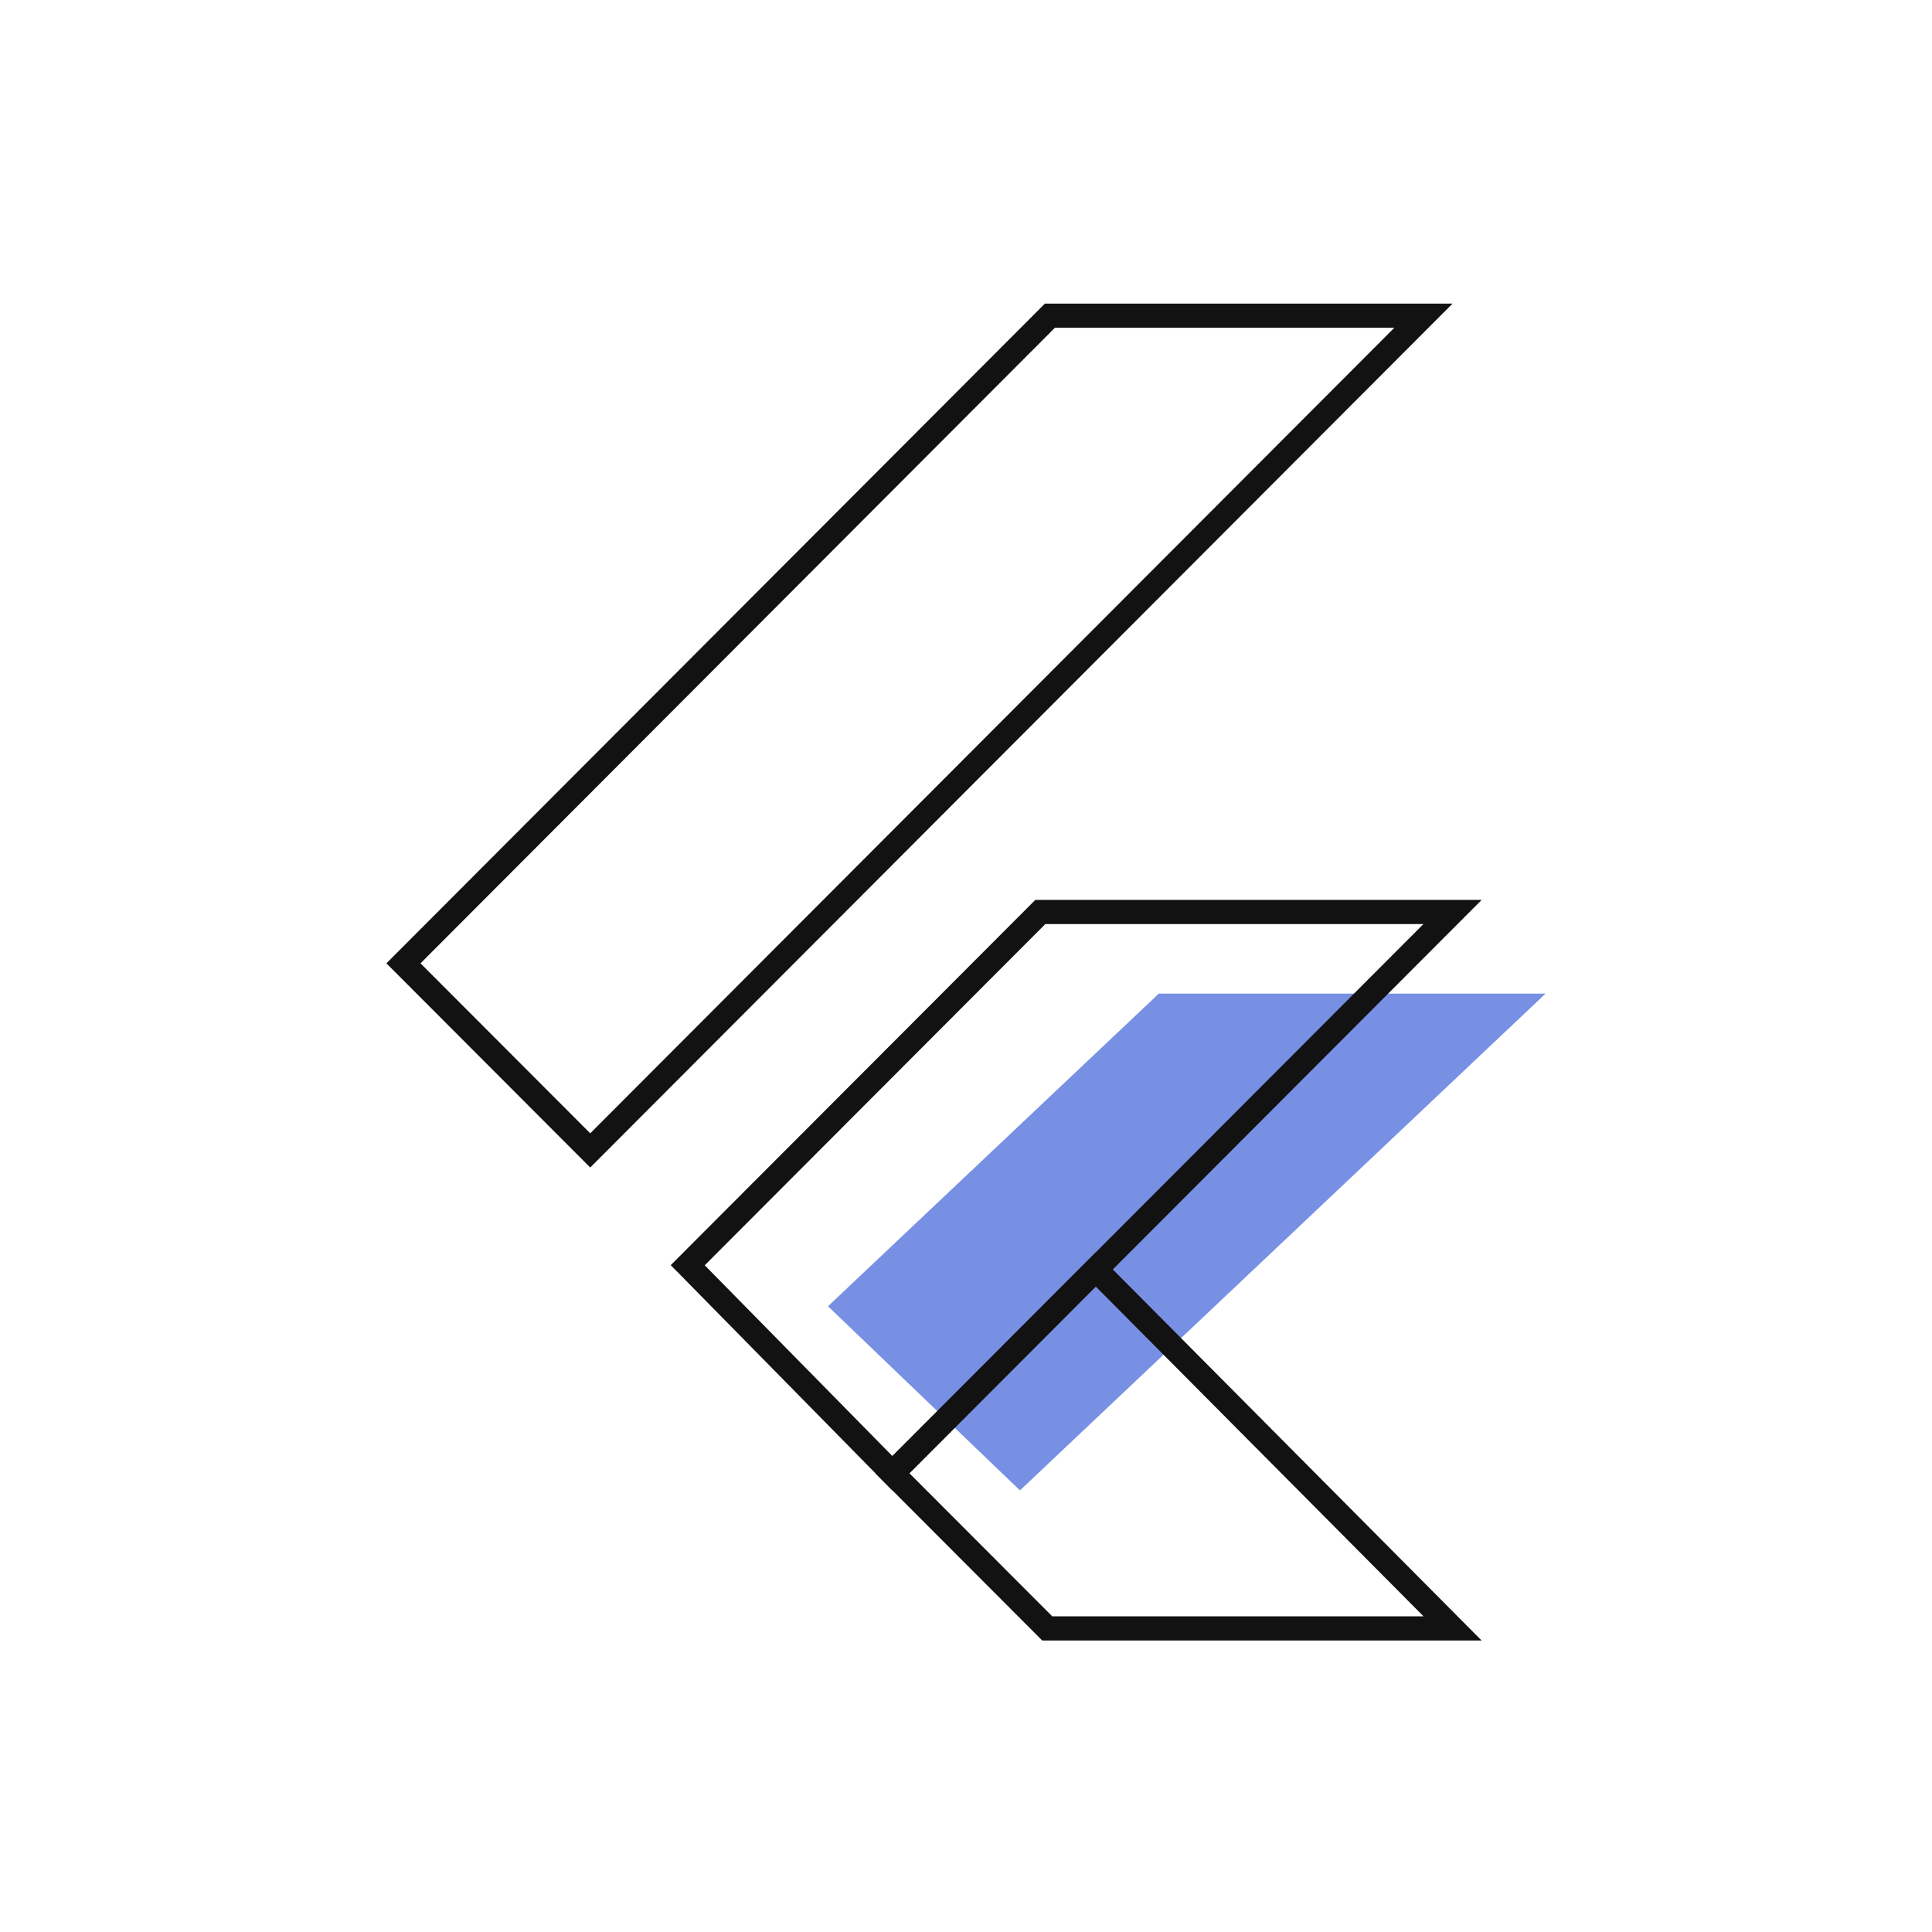
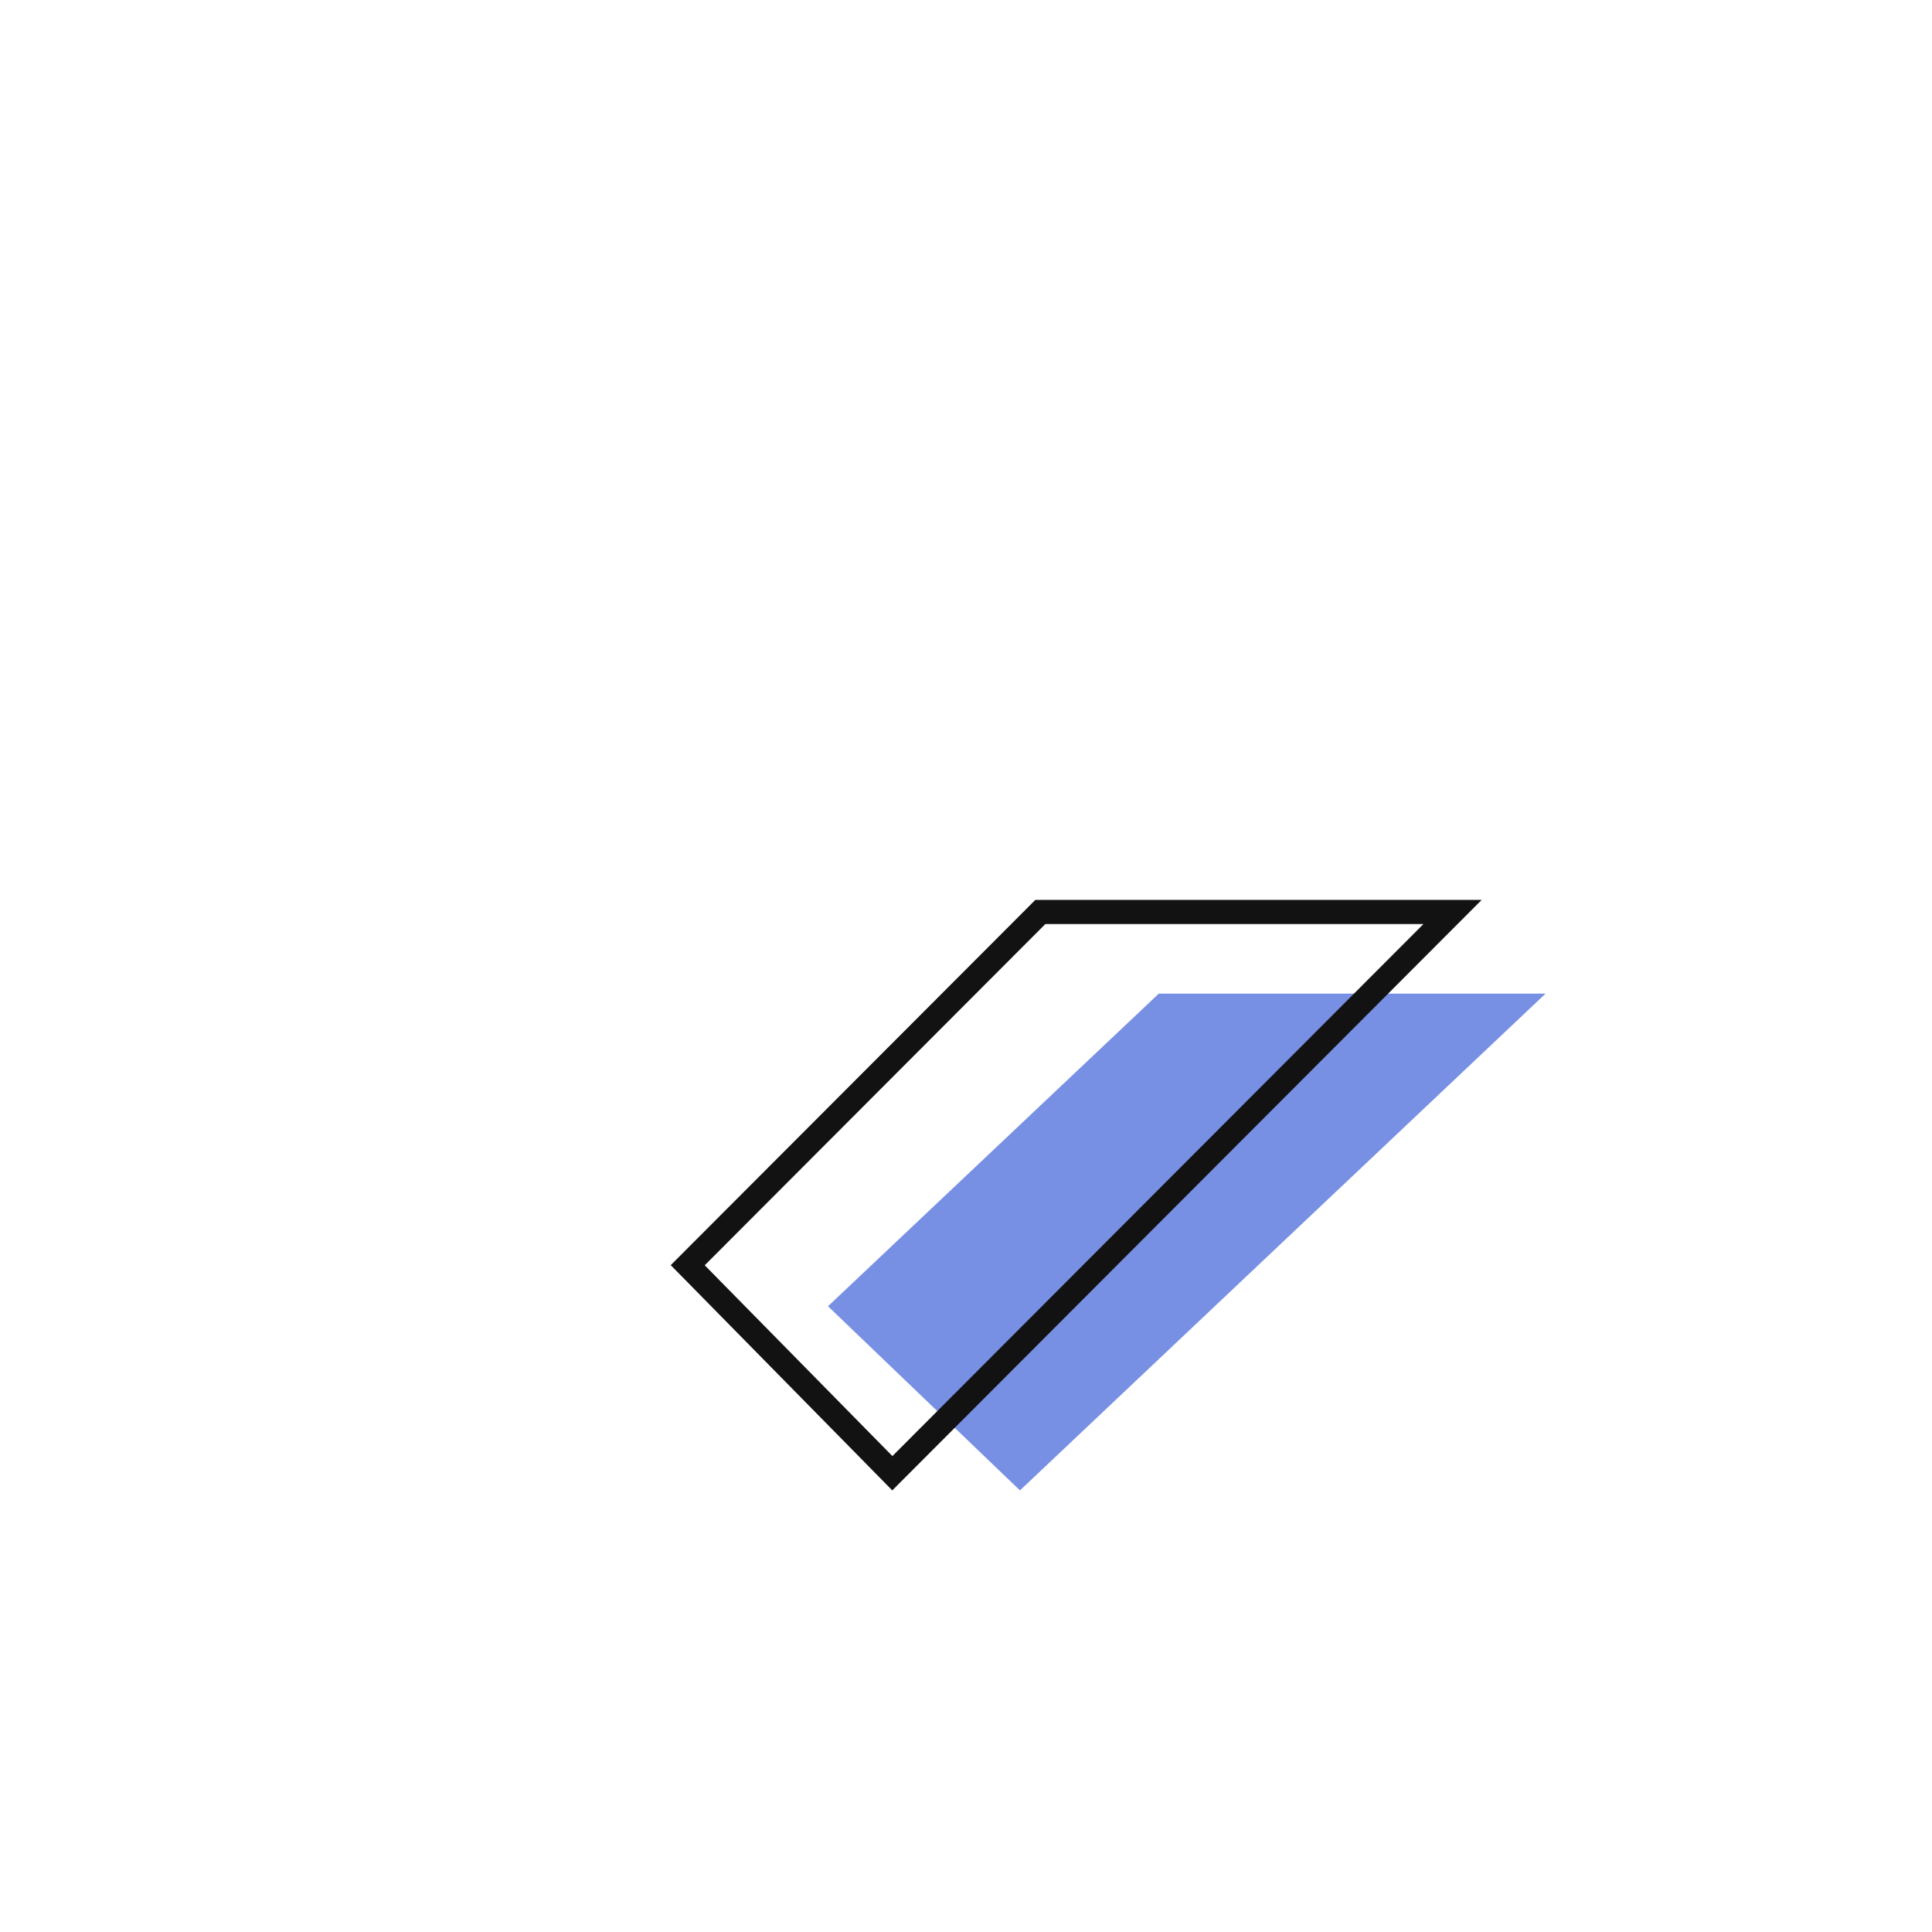
<svg xmlns="http://www.w3.org/2000/svg" width="70" height="70" viewBox="0 0 70 70" fill="none">
  <path opacity="0.65" d="M41.986 36L30 47.328L36.955 54L43.871 47.463L56 36H41.986Z" fill="#2F55D4" />
-   <path d="M21.385 41.682L14.618 34.903L38.04 11.438H51.574L21.385 41.682Z" stroke="#121212" stroke-width="0.875" />
  <path d="M37.693 33.043L24.918 45.841L32.331 53.378L39.702 45.993L52.629 33.043H37.693Z" stroke="#121212" stroke-width="0.875" />
-   <path d="M32.331 53.378L37.943 59H52.629L39.702 45.994L32.331 53.378Z" stroke="#121212" stroke-width="0.875" />
</svg>